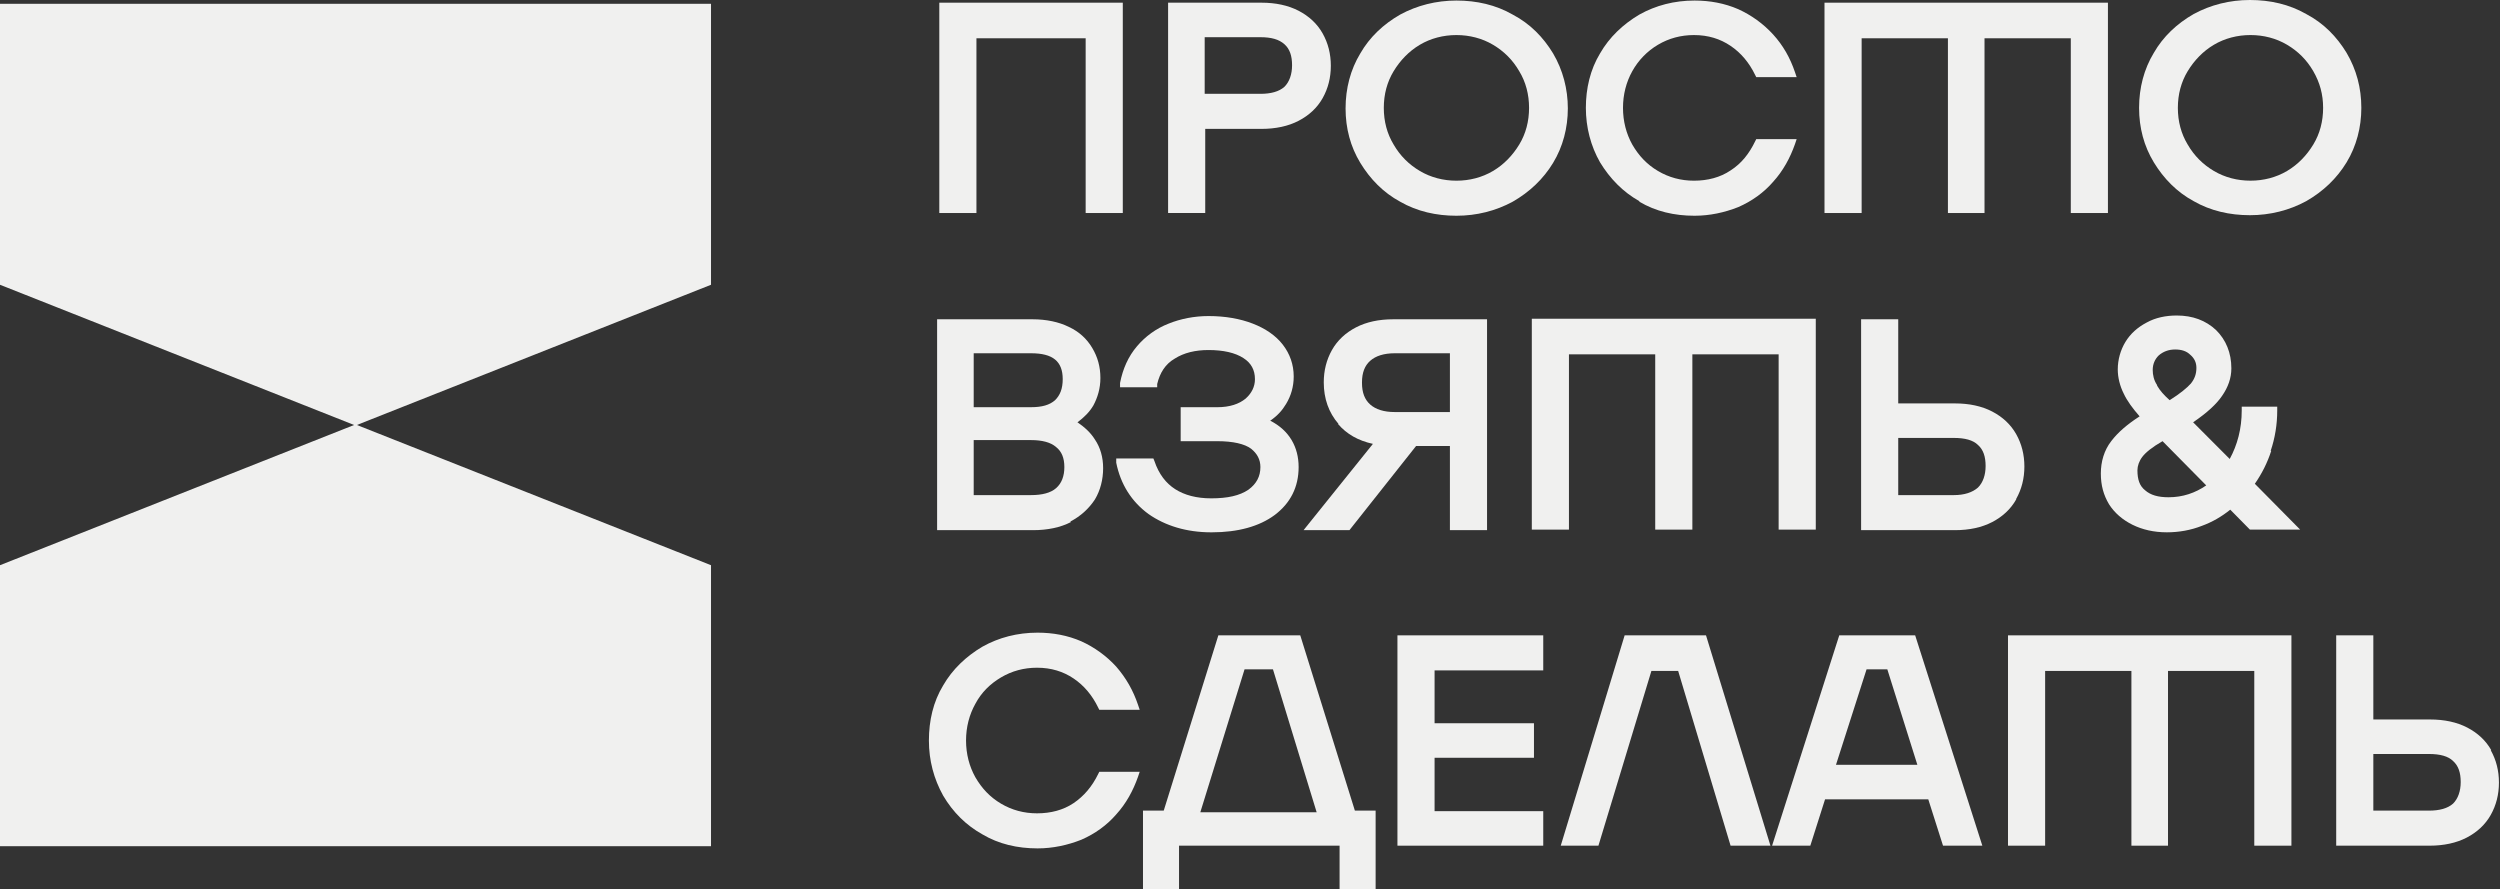
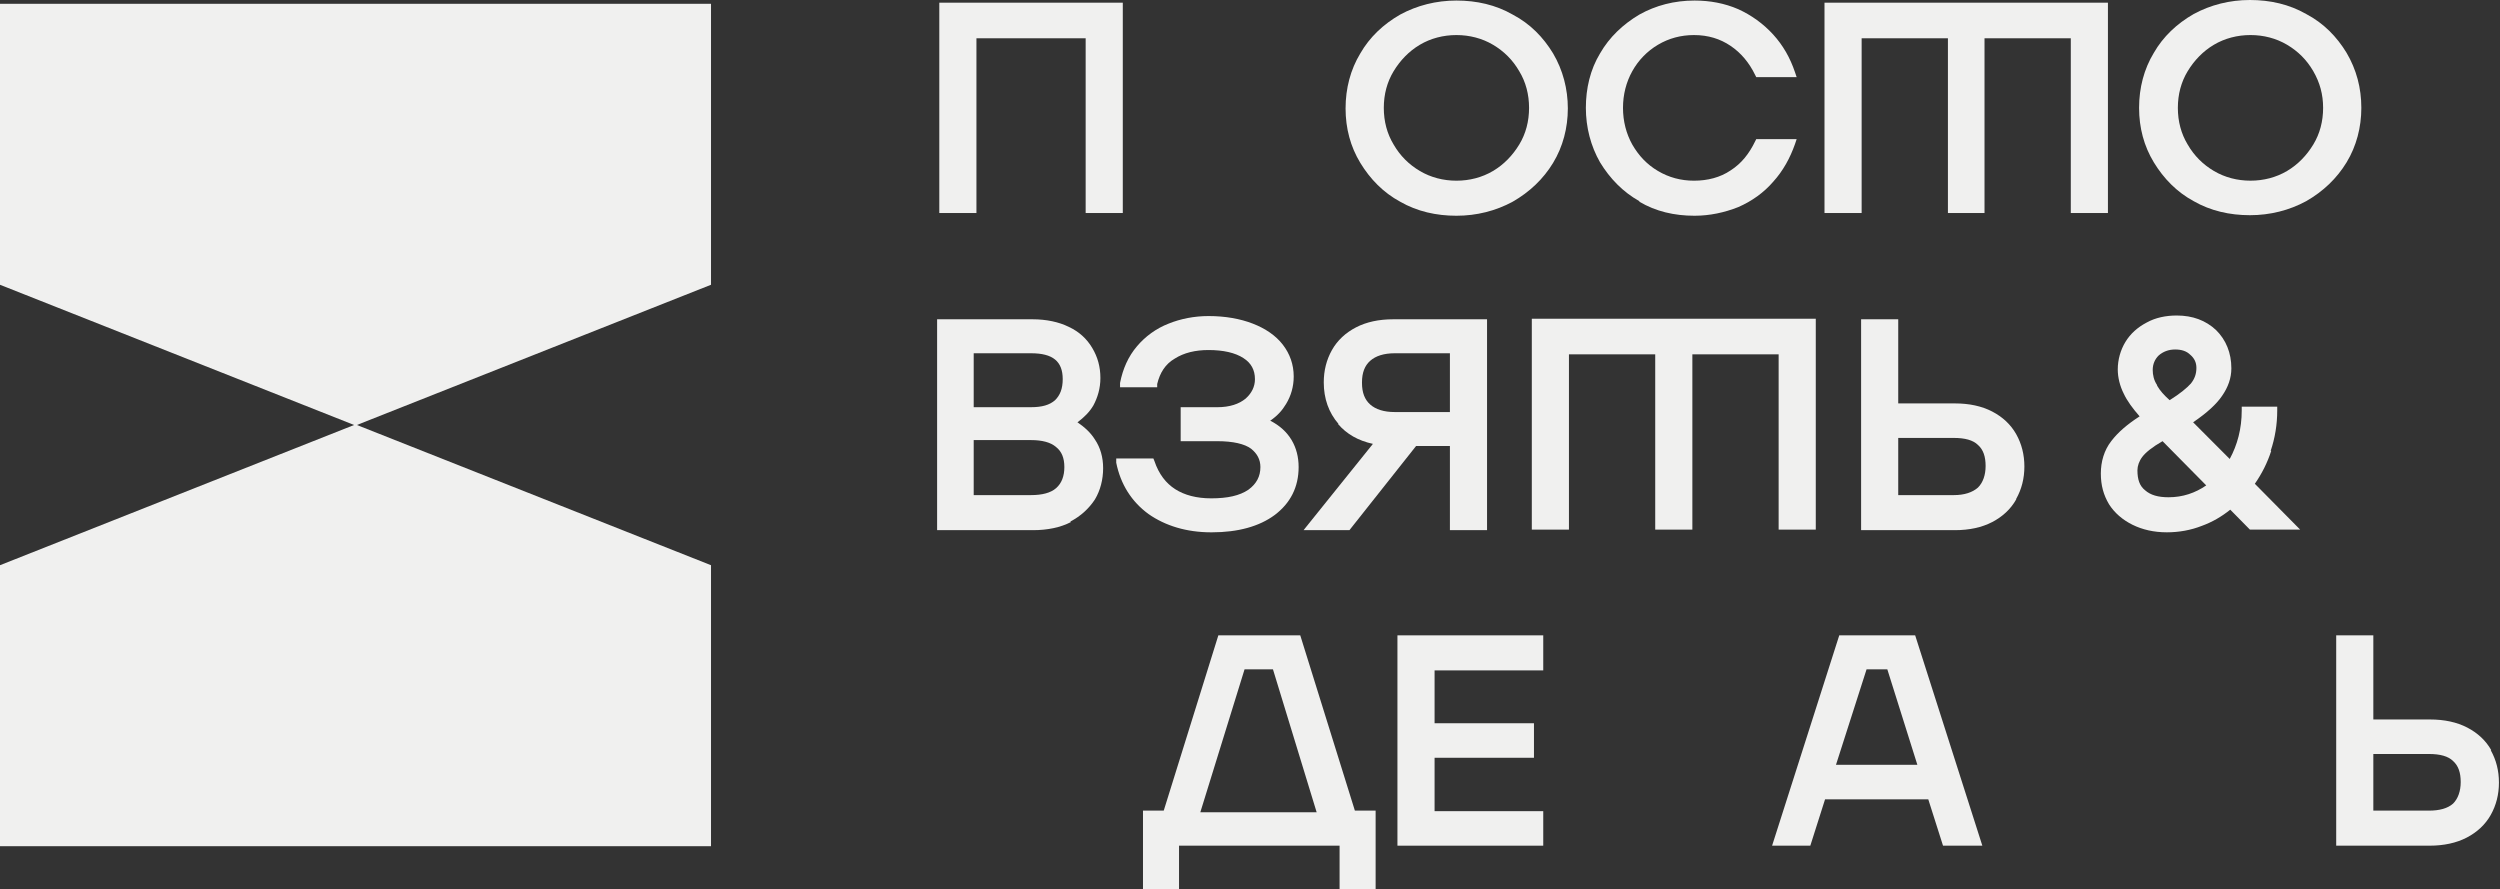
<svg xmlns="http://www.w3.org/2000/svg" width="357" height="127" viewBox="0 0 357 127" fill="none">
  <rect x="0" y="0" width="357" height="127" fill="#333333" stroke="none" />
  <path d="M0 0.539V40.665L50.766 60.766L101.532 40.665V0.539H0Z" fill="#F0F0EF" />
  <path d="M101.532 120.836V80.711L50.766 60.609L0 80.711V120.836H101.532Z" fill="#F0F0EF" />
  <path d="M139.436 5.466H155.032V30.419H160.335V0.383H134.133V30.419H139.436V5.466Z" fill="#F0F0EF" />
-   <path d="M172.029 18.405H180.14C182.167 18.405 183.961 18.02 185.442 17.249C186.924 16.479 188.094 15.401 188.873 14.015C189.653 12.628 190.043 11.088 190.043 9.394C190.043 7.699 189.653 6.159 188.873 4.773C188.094 3.386 186.924 2.308 185.442 1.538C183.961 0.768 182.167 0.383 180.14 0.383H166.805V30.419H172.107V18.405H172.029ZM172.029 5.312H179.984C181.543 5.312 182.635 5.62 183.415 6.313C184.195 7.006 184.507 8.007 184.507 9.317C184.507 10.626 184.117 11.704 183.415 12.397C182.635 13.091 181.465 13.399 179.984 13.399H172.029V5.389V5.312Z" fill="#F0F0EF" />
  <path d="M199.947 28.805C202.364 30.192 205.093 30.808 207.979 30.808C210.864 30.808 213.593 30.114 216.011 28.805C218.428 27.419 220.378 25.57 221.781 23.26C223.185 20.95 223.887 18.254 223.887 15.481C223.887 12.709 223.185 10.013 221.781 7.626C220.378 5.315 218.506 3.39 216.011 2.081C213.593 0.694 210.864 0.078 207.979 0.078C205.093 0.078 202.364 0.771 199.947 2.081C197.529 3.467 195.58 5.315 194.254 7.626C192.85 9.936 192.148 12.632 192.148 15.481C192.148 18.331 192.85 20.95 194.254 23.26C195.658 25.57 197.529 27.496 199.947 28.805ZM197.607 15.404C197.607 13.479 198.075 11.708 199.011 10.167C199.947 8.627 201.194 7.318 202.754 6.393C204.314 5.469 206.107 5.007 207.979 5.007C209.85 5.007 211.644 5.469 213.203 6.393C214.763 7.318 216.011 8.55 216.947 10.167C217.882 11.708 218.35 13.479 218.35 15.404C218.35 17.33 217.882 19.101 216.947 20.642C216.011 22.182 214.763 23.491 213.203 24.415C211.644 25.34 209.85 25.802 207.979 25.802C206.107 25.802 204.314 25.34 202.754 24.415C201.194 23.491 199.947 22.259 199.011 20.642C198.075 19.101 197.607 17.33 197.607 15.404Z" fill="#F0F0EF" />
  <path d="M234.103 28.805C236.443 30.192 239.094 30.808 241.979 30.808C244.163 30.808 246.268 30.346 248.218 29.575C250.167 28.728 251.883 27.496 253.209 25.956C254.612 24.415 255.626 22.567 256.328 20.564L256.562 19.871H250.791L250.635 20.179C249.777 21.951 248.686 23.337 247.126 24.338C245.644 25.34 243.851 25.802 241.901 25.802C240.03 25.802 238.314 25.34 236.755 24.415C235.195 23.491 234.025 22.259 233.089 20.642C232.232 19.101 231.764 17.33 231.764 15.404C231.764 13.479 232.232 11.708 233.089 10.167C233.947 8.627 235.195 7.318 236.755 6.393C238.314 5.469 240.03 5.007 241.901 5.007C243.929 5.007 245.644 5.546 247.126 6.548C248.608 7.549 249.777 8.935 250.635 10.706L250.791 11.014H256.562L256.328 10.321C255.626 8.242 254.612 6.47 253.209 4.93C251.805 3.39 250.089 2.158 248.218 1.31C246.268 0.463 244.163 0.078 241.979 0.078C239.094 0.078 236.443 0.771 234.103 2.081C231.764 3.467 229.814 5.315 228.488 7.626C227.085 9.936 226.461 12.632 226.461 15.404C226.461 18.177 227.163 20.872 228.488 23.183C229.892 25.494 231.764 27.419 234.103 28.728V28.805Z" fill="#F0F0EF" />
  <path d="M265.842 5.466H278.163V30.419H283.388V5.466H295.709V30.419H301.012V0.383H260.539V30.419H265.842V5.466Z" fill="#F0F0EF" />
  <path d="M337.199 15.403C337.199 12.554 336.498 9.935 335.094 7.548C333.69 5.237 331.819 3.312 329.323 2.002C326.906 0.616 324.177 0 321.291 0C318.406 0 315.677 0.693 313.259 2.002C310.842 3.389 308.892 5.237 307.566 7.548C306.163 9.858 305.461 12.554 305.461 15.403C305.461 18.253 306.163 20.871 307.566 23.182C308.97 25.492 310.842 27.418 313.259 28.727C315.677 30.113 318.406 30.73 321.291 30.73C324.177 30.73 326.906 30.036 329.323 28.727C331.741 27.341 333.69 25.492 335.094 23.182C336.498 20.871 337.199 18.176 337.199 15.403ZM321.369 25.8C319.498 25.8 317.704 25.338 316.144 24.414C314.585 23.49 313.337 22.258 312.401 20.64C311.466 19.1 310.998 17.329 310.998 15.403C310.998 13.478 311.466 11.707 312.401 10.166C313.337 8.626 314.585 7.317 316.144 6.392C317.704 5.468 319.498 5.006 321.369 5.006C323.241 5.006 325.034 5.468 326.594 6.392C328.154 7.317 329.401 8.549 330.337 10.166C331.273 11.784 331.741 13.478 331.741 15.403C331.741 17.329 331.273 19.1 330.337 20.64C329.401 22.181 328.154 23.49 326.594 24.414C325.034 25.338 323.241 25.8 321.369 25.8Z" fill="#F0F0EF" />
  <path d="M152.848 74.475C154.329 73.705 155.499 72.626 156.357 71.317C157.137 70.008 157.527 68.468 157.527 66.85C157.527 65.31 157.137 63.924 156.357 62.768C155.733 61.767 154.875 60.997 153.862 60.304C154.797 59.611 155.577 58.841 156.123 57.916C156.747 56.761 157.137 55.452 157.137 53.989C157.137 52.371 156.747 50.985 155.967 49.676C155.187 48.366 154.096 47.365 152.614 46.672C151.21 45.979 149.417 45.594 147.467 45.594H133.82V75.707H147.545C149.573 75.707 151.444 75.322 152.926 74.552L152.848 74.475ZM139.045 70.701V62.845H147.233C148.793 62.845 150.04 63.154 150.82 63.847C151.6 64.463 151.99 65.387 151.99 66.696C151.99 68.005 151.6 69.007 150.82 69.7C150.04 70.393 148.793 70.701 147.233 70.701H139.045ZM139.045 58.224V50.446H147.233C150.352 50.446 151.756 51.601 151.756 54.143C151.756 55.529 151.366 56.453 150.664 57.146C149.885 57.839 148.793 58.147 147.233 58.147H139.045V58.224Z" fill="#F0F0EF" />
  <path d="M173.045 76.016C176.788 76.016 179.83 75.169 182.013 73.552C184.275 71.858 185.444 69.547 185.444 66.697C185.444 63.848 184.119 61.46 181.389 60.074C182.403 59.381 183.105 58.611 183.651 57.687C184.353 56.531 184.742 55.222 184.742 53.759C184.742 52.064 184.197 50.524 183.183 49.215C182.169 47.905 180.687 46.904 178.894 46.211C177.1 45.518 174.995 45.133 172.577 45.133C170.55 45.133 168.6 45.518 166.885 46.211C165.091 46.904 163.531 48.059 162.362 49.446C161.114 50.909 160.334 52.68 159.944 54.683V55.299H165.247V54.837C165.637 53.219 166.417 51.987 167.742 51.217C169.068 50.37 170.706 49.985 172.577 49.985C174.683 49.985 176.398 50.37 177.568 51.14C178.66 51.833 179.206 52.834 179.206 54.144C179.206 55.222 178.738 56.146 177.88 56.916C176.944 57.687 175.619 58.149 173.825 58.149H168.6V63.001H173.825C176.087 63.001 177.724 63.386 178.66 64.079C179.518 64.772 179.986 65.619 179.986 66.697C179.986 68.007 179.44 69.085 178.27 69.932C177.022 70.779 175.307 71.164 172.967 71.164C170.862 71.164 169.146 70.702 167.82 69.855C166.495 69.008 165.481 67.699 164.857 65.85L164.701 65.465H159.398V66.081C160.022 69.162 161.582 71.626 163.999 73.398C166.417 75.092 169.458 76.016 172.967 76.016H173.045Z" fill="#F0F0EF" />
  <path d="M191.061 60.535C192.309 61.998 193.947 62.922 196.052 63.385L186.148 75.707H192.699L202.213 63.693H207.048V75.707H212.35V45.594H198.937C196.91 45.594 195.116 45.979 193.635 46.749C192.153 47.519 190.983 48.597 190.203 49.984C189.424 51.37 189.034 52.91 189.034 54.605C189.034 56.915 189.736 58.918 191.139 60.535H191.061ZM194.492 54.605C194.492 53.218 194.882 52.217 195.662 51.524C196.442 50.831 197.612 50.446 199.171 50.446H207.048V58.841H199.171C197.612 58.841 196.442 58.456 195.662 57.762C194.882 57.069 194.492 56.068 194.492 54.682V54.605Z" fill="#F0F0EF" />
  <path d="M259.293 75.629V45.516H218.742V75.629H224.045V50.599H236.366V75.629H241.669V50.599H253.99V75.629H259.293Z" fill="#F0F0EF" />
  <path d="M287.912 71.24C288.692 69.854 289.082 68.314 289.082 66.619C289.082 64.925 288.692 63.385 287.912 61.998C287.133 60.612 285.963 59.534 284.481 58.764C283 57.993 281.206 57.608 279.178 57.608H271.068V45.594H265.766V75.707H279.178C281.206 75.707 283 75.322 284.481 74.552C285.963 73.782 287.133 72.704 287.912 71.317V71.24ZM271.068 62.537H279.022C280.582 62.537 281.752 62.845 282.454 63.539C283.234 64.232 283.545 65.233 283.545 66.542C283.545 67.852 283.156 68.93 282.454 69.623C281.674 70.316 280.504 70.701 279.022 70.701H271.068V62.537Z" fill="#F0F0EF" />
  <path d="M324.252 64.386C324.876 62.537 325.188 60.612 325.188 58.61V58.071H320.119V58.61C320.119 61.228 319.495 63.539 318.404 65.541L313.179 60.304C315.206 58.918 316.532 57.685 317.312 56.53C318.17 55.298 318.638 53.989 318.638 52.602C318.638 50.369 317.858 48.52 316.454 47.134C314.972 45.748 313.101 45.055 310.839 45.055C309.28 45.055 307.798 45.363 306.55 46.056C305.225 46.749 304.211 47.673 303.509 48.828C302.807 49.984 302.417 51.37 302.417 52.756C302.417 53.912 302.729 55.144 303.275 56.222C303.743 57.223 304.523 58.301 305.537 59.457C303.743 60.612 302.417 61.767 301.482 62.999C300.468 64.309 300 65.926 300 67.621C300 69.315 300.39 70.701 301.17 72.01C301.95 73.243 303.119 74.244 304.523 74.937C305.927 75.63 307.564 76.015 309.436 76.015C311.151 76.015 312.867 75.707 314.427 75.091C315.908 74.552 317.234 73.782 318.482 72.781L321.289 75.63H328.463L321.991 69.084C323.005 67.621 323.784 66.08 324.33 64.386H324.252ZM305.927 65.233C306.394 64.617 307.33 63.847 308.812 62.999L315.05 69.315C313.491 70.393 311.697 71.009 309.67 71.009C308.188 71.009 307.096 70.701 306.316 70.008C305.537 69.392 305.225 68.468 305.225 67.158C305.225 66.542 305.459 65.849 305.927 65.233ZM308.032 54.99C307.564 54.297 307.408 53.526 307.408 52.833C307.408 51.986 307.72 51.293 308.266 50.754C308.89 50.215 309.67 49.907 310.606 49.907C311.541 49.907 312.243 50.138 312.789 50.677C313.335 51.139 313.647 51.755 313.647 52.525C313.647 53.373 313.413 54.066 312.867 54.759C312.321 55.375 311.307 56.222 309.826 57.146C309.046 56.453 308.422 55.76 308.032 55.067V54.99Z" fill="#F0F0EF" />
-   <path d="M142.942 96.736C144.502 95.812 146.217 95.35 148.089 95.35C150.116 95.35 151.832 95.889 153.314 96.89C154.795 97.891 155.965 99.278 156.823 101.049L156.979 101.357H162.749L162.515 100.664C161.814 98.585 160.8 96.813 159.396 95.196C157.992 93.656 156.277 92.423 154.405 91.576C152.456 90.729 150.35 90.344 148.167 90.344C145.281 90.344 142.63 91.037 140.291 92.346C137.951 93.733 136.002 95.581 134.676 97.891C133.272 100.202 132.648 102.897 132.648 105.747C132.648 108.597 133.35 111.215 134.676 113.603C136.08 115.99 137.951 117.839 140.291 119.148C142.63 120.534 145.281 121.15 148.167 121.15C150.35 121.15 152.456 120.688 154.405 119.918C156.355 119.071 158.07 117.839 159.396 116.298C160.8 114.758 161.814 112.91 162.515 110.907L162.749 110.214H156.979L156.823 110.522C155.965 112.293 154.795 113.68 153.314 114.681C151.832 115.682 150.038 116.144 148.089 116.144C146.217 116.144 144.502 115.682 142.942 114.758C141.382 113.834 140.213 112.601 139.277 110.984C138.419 109.444 137.951 107.672 137.951 105.747C137.951 103.822 138.419 102.05 139.277 100.51C140.135 98.893 141.382 97.66 142.942 96.736Z" fill="#F0F0EF" />
  <path d="M185.677 90.727H173.98L166.182 115.757H163.219V127.001H168.366V120.763H191.292V127.001H196.439V115.757H193.476L185.677 90.727ZM181.778 95.579L188.017 115.988H171.407L177.723 95.579H181.7H181.778Z" fill="#F0F0EF" />
  <path d="M199.555 120.763H220.376V115.834H204.857V108.209H219.05V103.28H204.857V95.733H220.376V90.727H199.555V120.763Z" fill="#F0F0EF" />
-   <path d="M231.999 90.727L222.875 120.763H228.256L235.82 95.81H239.641L247.127 120.763H252.82L243.618 90.727H231.999Z" fill="#F0F0EF" />
  <path d="M262.646 90.727L253.055 120.763H258.513L260.619 114.14H275.357L277.463 120.763H283.078L273.486 90.727H262.724H262.646ZM269.509 95.579L273.798 109.21H262.179L266.546 95.579H269.509Z" fill="#F0F0EF" />
-   <path d="M286.742 120.763H292.045V95.81H304.366V120.763H309.591V95.81H321.912V120.763H327.215V90.727H286.742V120.763Z" fill="#F0F0EF" />
  <path d="M355.756 107.131C354.976 105.745 353.807 104.667 352.325 103.896C350.843 103.126 349.05 102.741 347.022 102.741H338.912V90.727H333.609V120.763H346.944C348.972 120.763 350.765 120.378 352.247 119.608C353.729 118.838 354.898 117.759 355.678 116.373C356.458 114.987 356.848 113.446 356.848 111.752C356.848 110.058 356.458 108.517 355.678 107.131H355.756ZM338.912 107.67H346.866C348.426 107.67 349.596 107.978 350.297 108.671C351.077 109.365 351.389 110.366 351.389 111.675C351.389 112.984 350.999 114.063 350.297 114.756C349.518 115.449 348.348 115.757 346.866 115.757H338.912V107.593V107.67Z" fill="#F0F0EF" />
</svg>